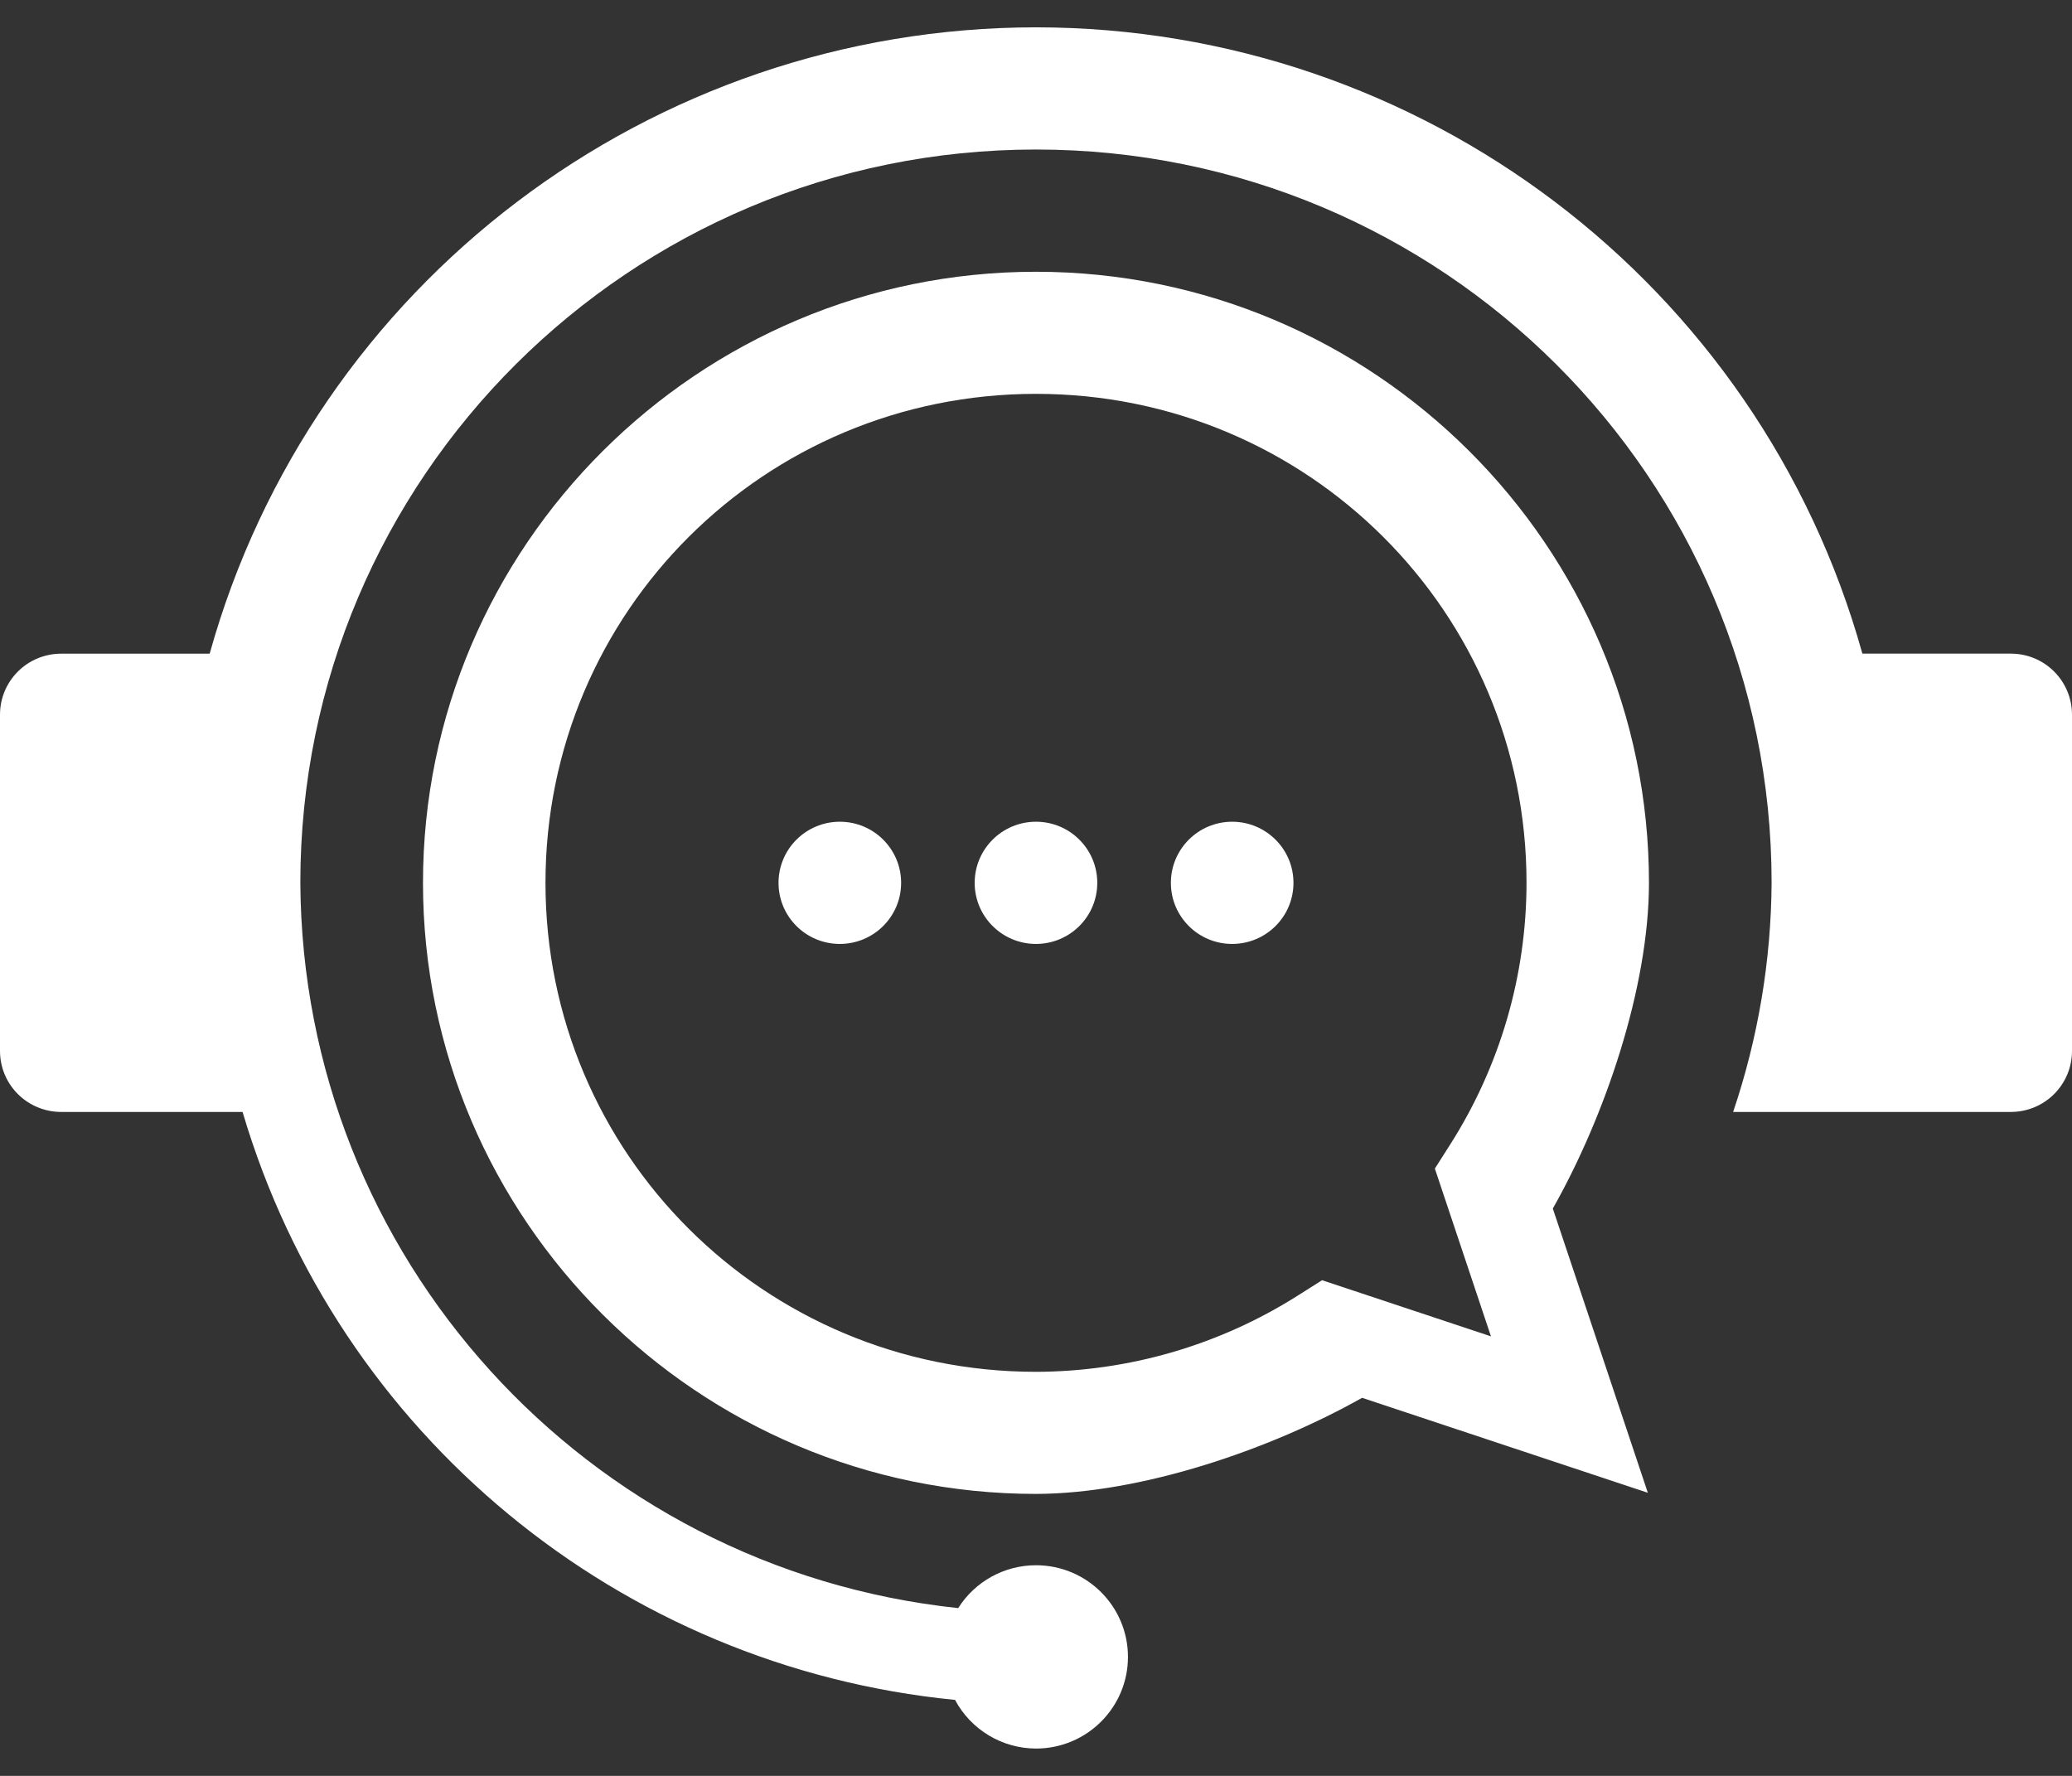
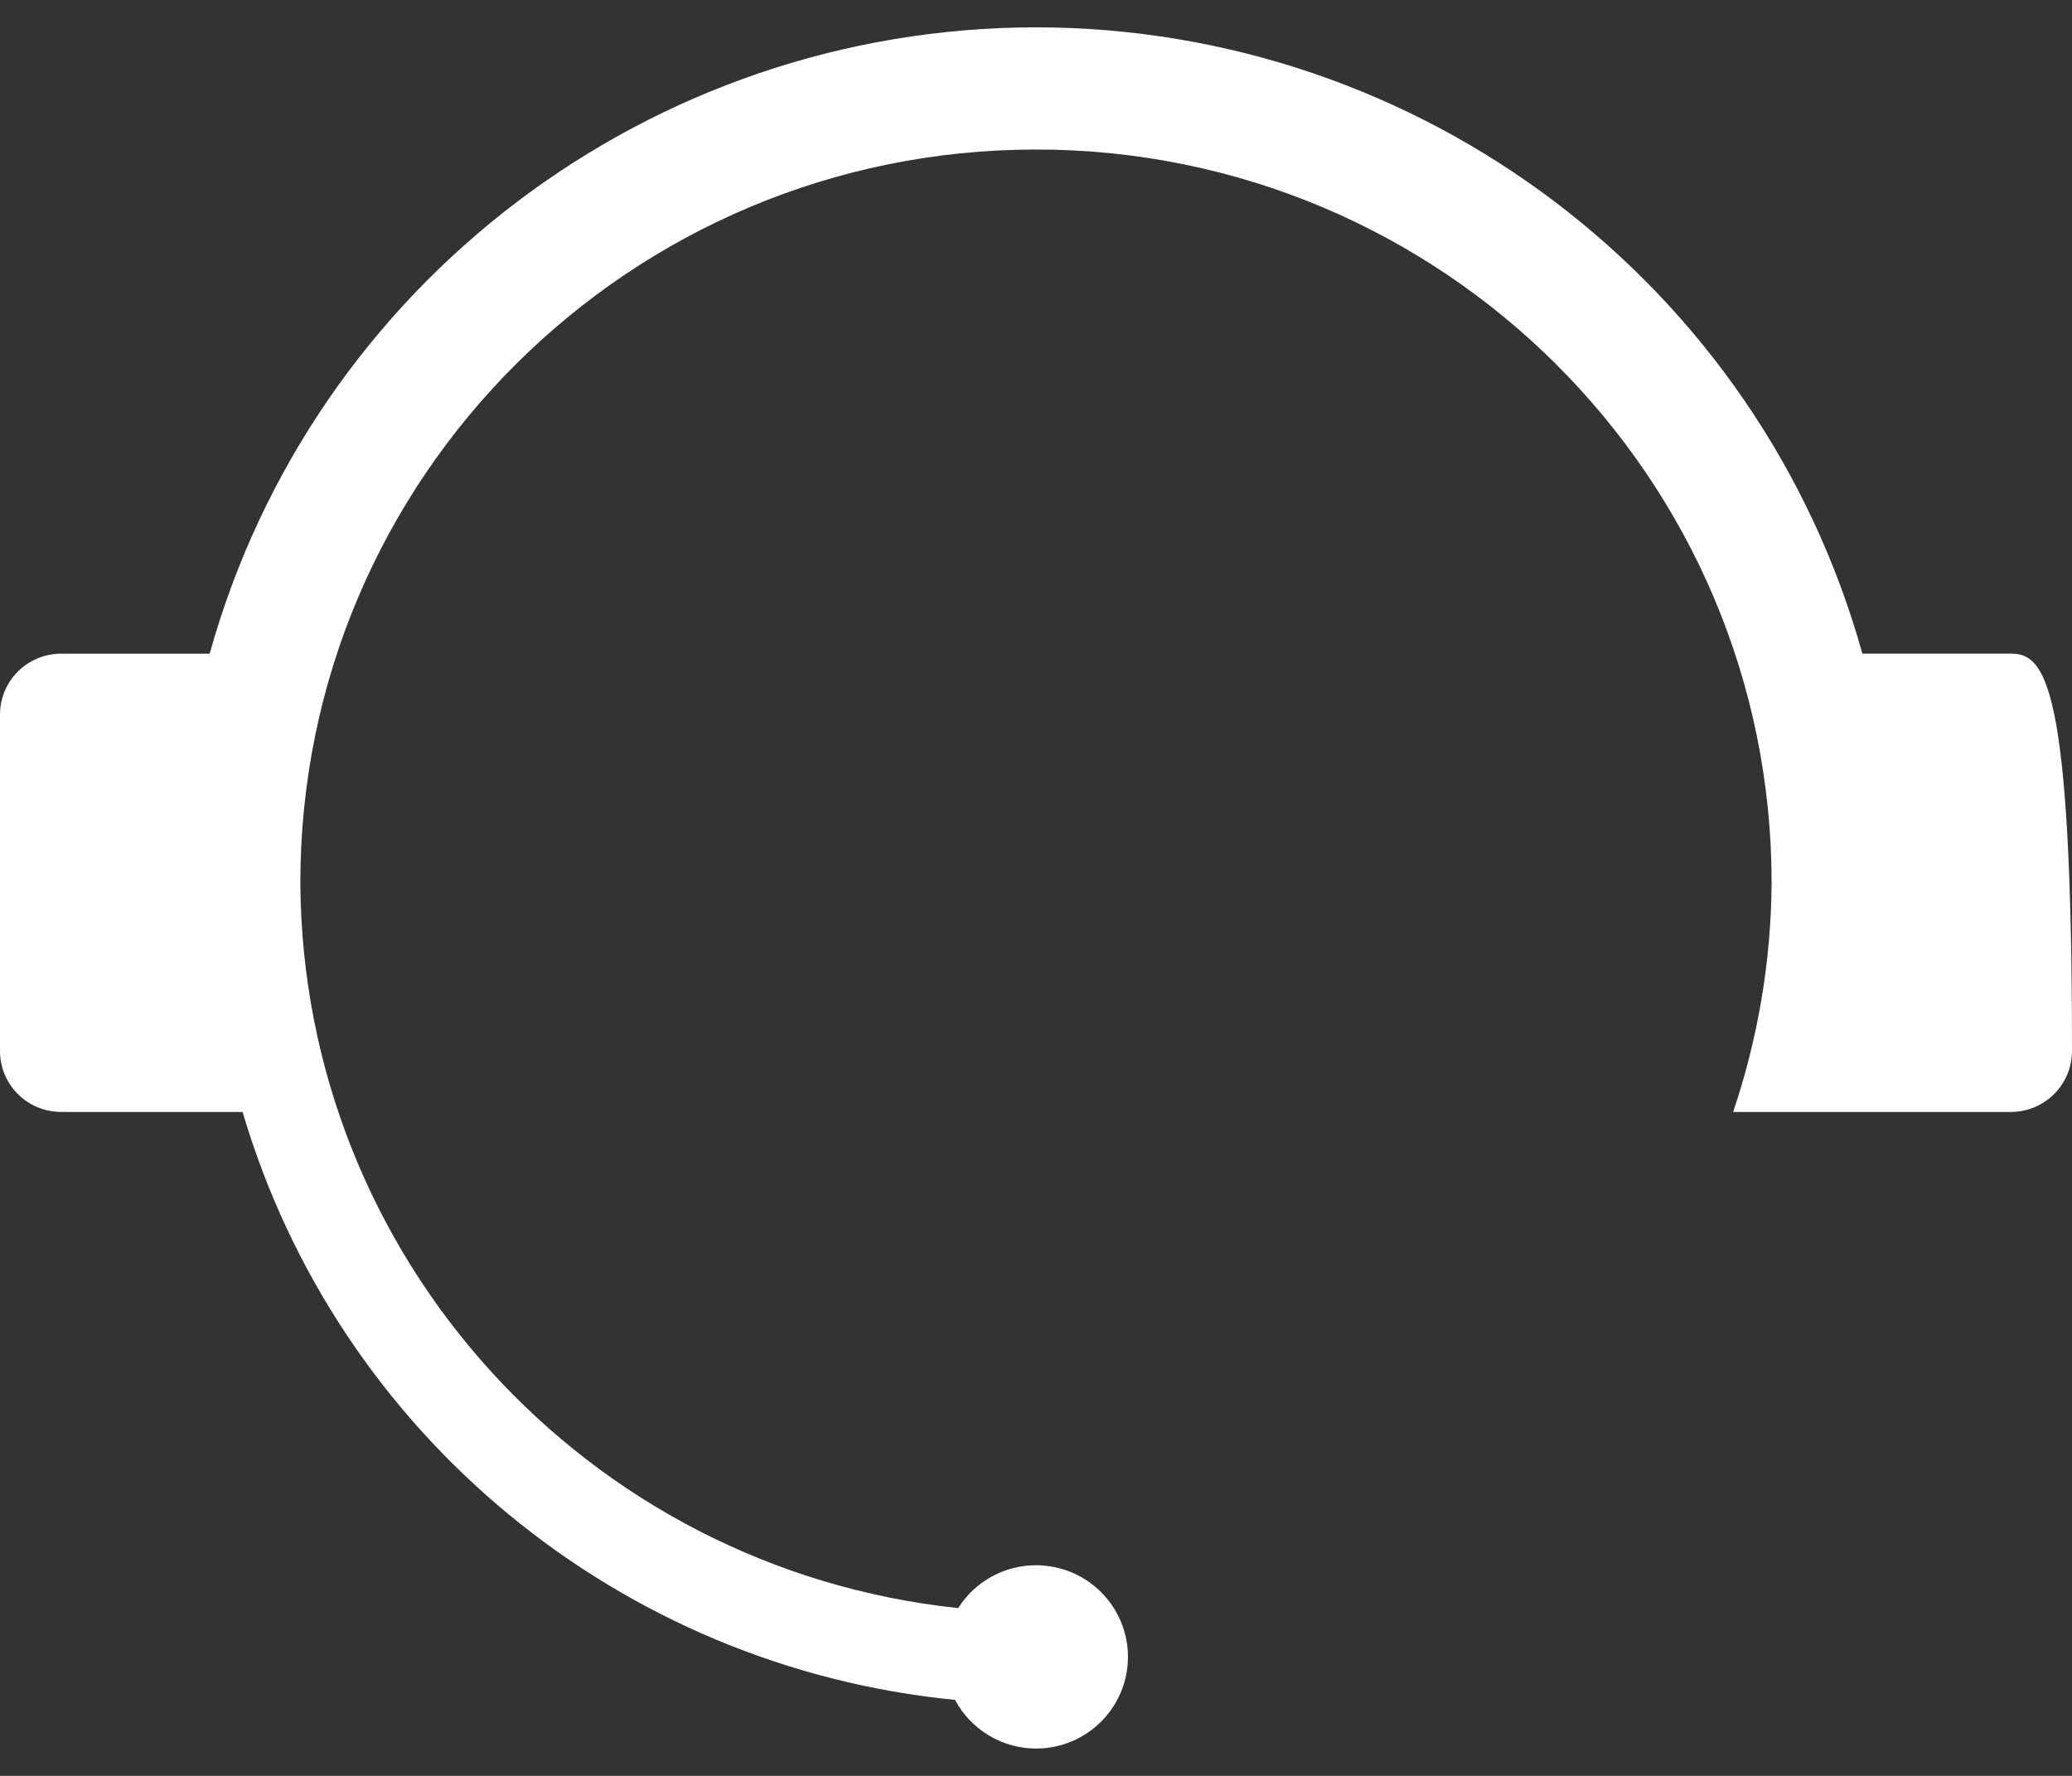
<svg xmlns="http://www.w3.org/2000/svg" fill="none" viewBox="0 0 42 36" height="36" width="42">
  <rect x="0" y="0" width="42" height="36" fill="#333333" stroke="none" />
  <g clip-path="url(#clip0_4621_19247)">
-     <path fill="white" d="M21 0.554C13.191 0.559 6.342 5.75 4.25 13.251H1.243C0.554 13.251 0 13.803 0 14.489V21.303C0 21.989 0.554 22.541 1.243 22.541H4.917C6.847 29.076 12.56 33.79 19.359 34.46C19.682 35.065 20.312 35.444 21 35.446C22.029 35.446 22.864 34.614 22.864 33.588C22.864 32.562 22.029 31.73 21 31.73C20.359 31.73 19.764 32.058 19.423 32.599C11.871 31.799 6.129 25.467 6.088 17.896C6.088 9.686 12.764 3.031 21 3.031C29.235 3.031 35.911 9.686 35.911 17.896C35.901 19.476 35.637 21.044 35.131 22.541H40.758C41.446 22.541 42 21.989 42 21.302V14.489C42 13.803 41.446 13.25 40.758 13.25H37.751C35.658 5.75 28.809 0.559 21 0.554Z" />
-     <path fill="white" d="M21 5.509C14.152 5.509 8.574 11.07 8.574 17.897C8.574 24.724 14.152 30.284 21 30.284H21.003C23.14 30.279 25.756 29.381 27.61 28.336L33.402 30.261L31.476 24.499C32.525 22.647 33.424 20.032 33.425 17.897C33.425 11.07 27.848 5.509 21 5.509H21ZM21 7.984C26.506 7.984 30.943 12.407 30.943 17.896C30.942 19.772 30.407 21.609 29.4 23.194L29.085 23.689L30.222 27.09L26.799 25.952L26.301 26.267C24.715 27.27 22.876 27.805 20.997 27.809C15.492 27.808 11.057 23.385 11.057 17.896C11.057 12.407 15.494 7.984 21 7.984V7.984ZM17.023 16.658C16.337 16.658 15.781 17.213 15.781 17.897C15.781 18.581 16.337 19.135 17.023 19.135C17.71 19.135 18.266 18.581 18.266 17.897C18.266 17.212 17.71 16.658 17.023 16.658ZM21 16.658C20.313 16.658 19.757 17.213 19.757 17.897C19.757 18.581 20.314 19.135 21 19.135C21.686 19.135 22.242 18.581 22.242 17.897C22.242 17.212 21.686 16.658 21 16.658ZM24.976 16.658C24.29 16.658 23.734 17.213 23.734 17.897C23.734 18.581 24.29 19.135 24.976 19.135C25.663 19.135 26.219 18.581 26.219 17.897C26.219 17.212 25.662 16.658 24.976 16.658Z" />
+     <path fill="white" d="M21 0.554C13.191 0.559 6.342 5.75 4.25 13.251H1.243C0.554 13.251 0 13.803 0 14.489V21.303C0 21.989 0.554 22.541 1.243 22.541H4.917C6.847 29.076 12.56 33.79 19.359 34.46C19.682 35.065 20.312 35.444 21 35.446C22.029 35.446 22.864 34.614 22.864 33.588C22.864 32.562 22.029 31.73 21 31.73C20.359 31.73 19.764 32.058 19.423 32.599C11.871 31.799 6.129 25.467 6.088 17.896C6.088 9.686 12.764 3.031 21 3.031C29.235 3.031 35.911 9.686 35.911 17.896C35.901 19.476 35.637 21.044 35.131 22.541H40.758C41.446 22.541 42 21.989 42 21.302C42 13.803 41.446 13.25 40.758 13.25H37.751C35.658 5.75 28.809 0.559 21 0.554Z" />
  </g>
  <defs>
    <clipPath id="clip0_4621_19247">
      <rect transform="translate(0 0.554)" fill="white" height="34.892" width="42" />
    </clipPath>
  </defs>
</svg>